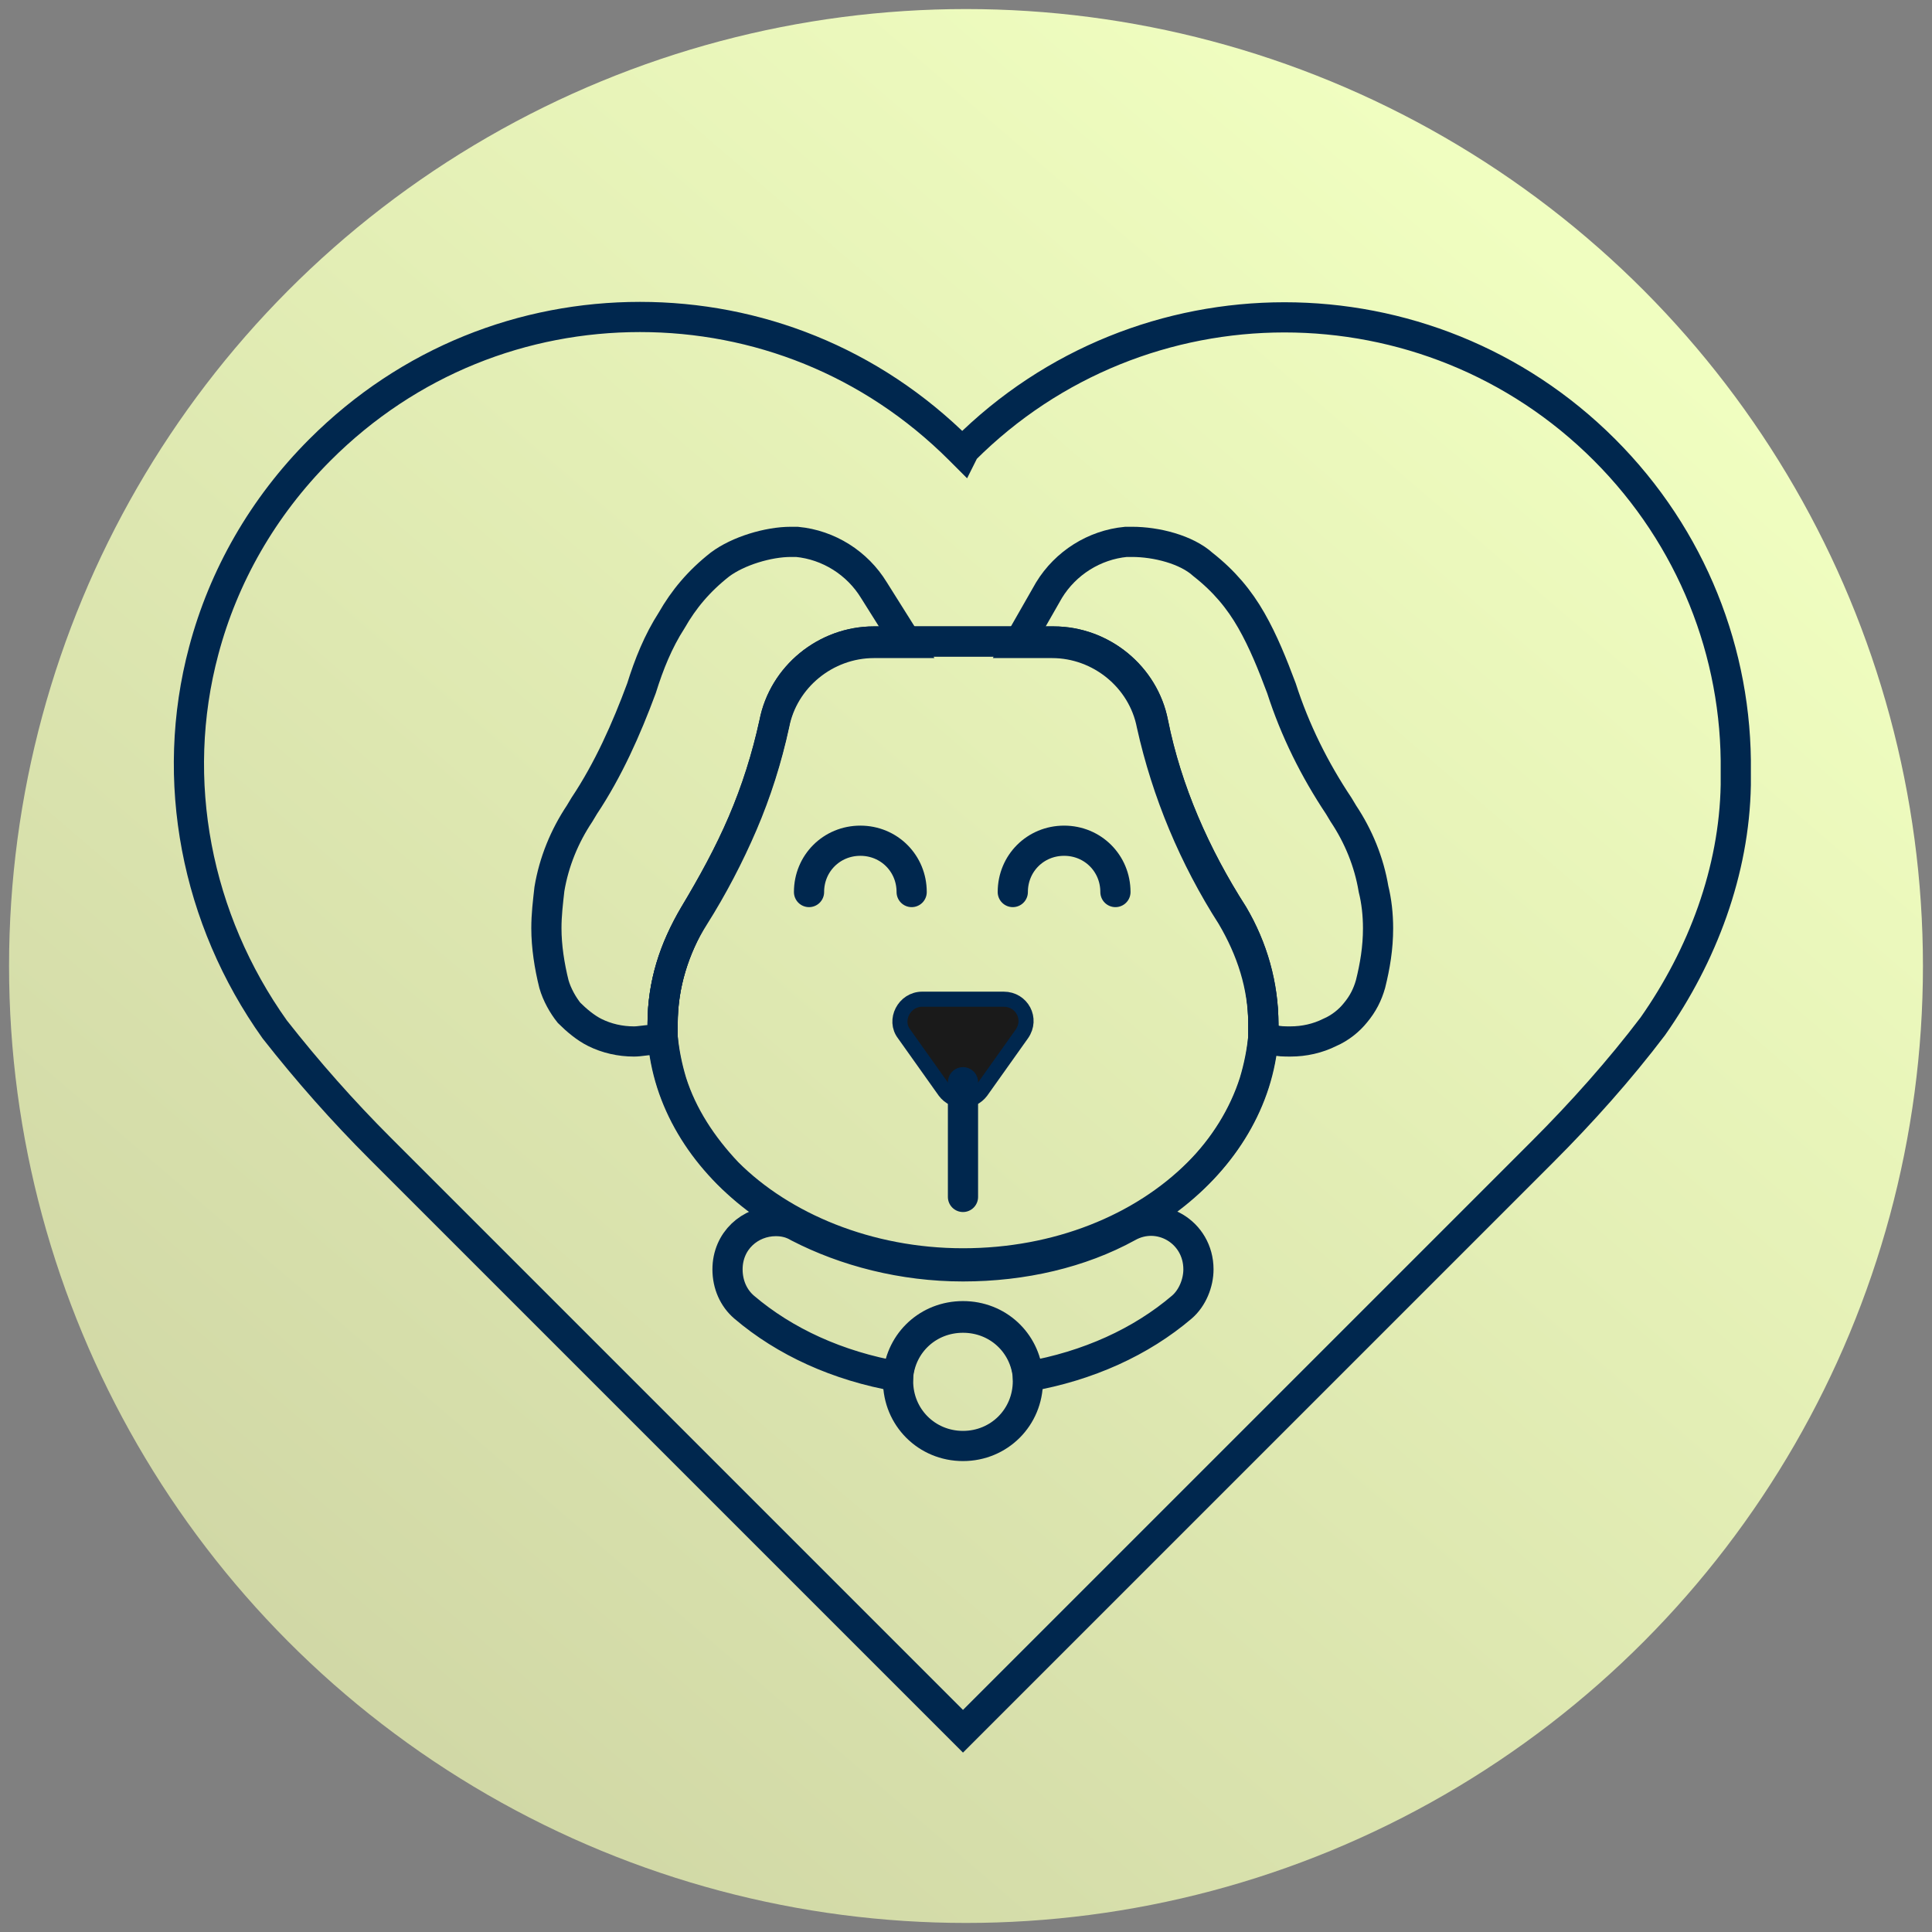
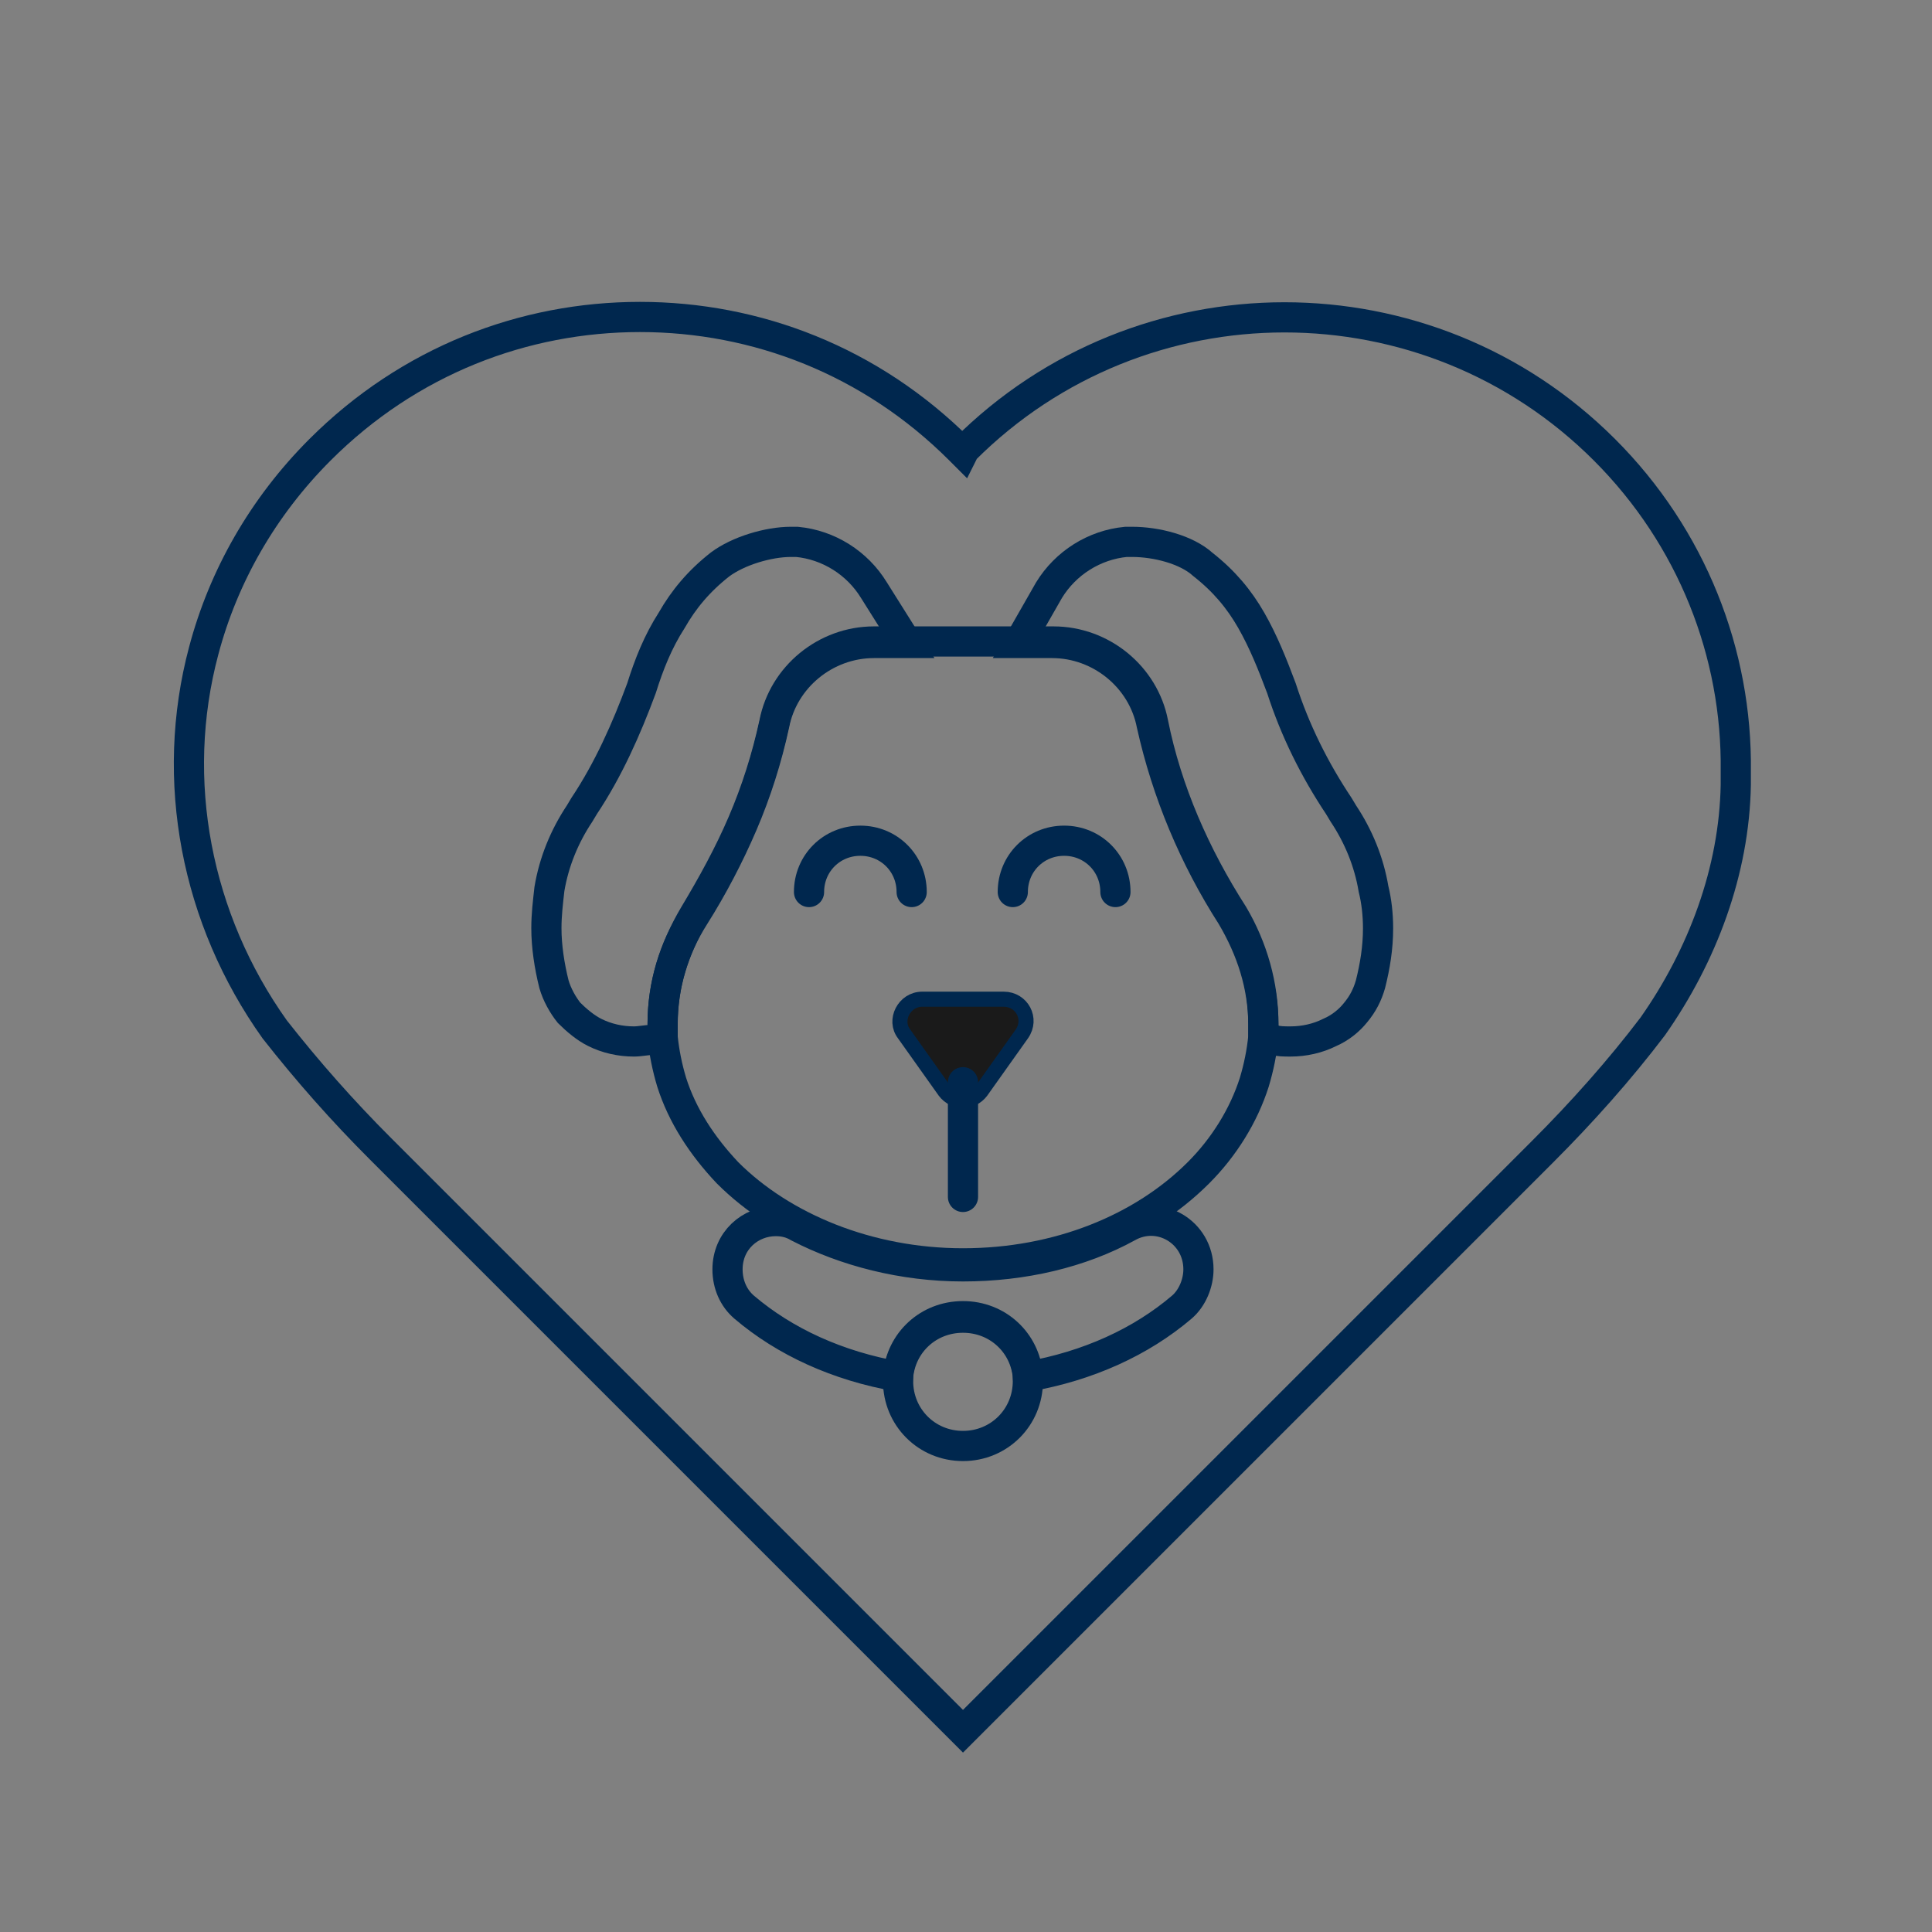
<svg xmlns="http://www.w3.org/2000/svg" version="1.1" id="Capa_1" x="0px" y="0px" viewBox="0 0 128 128" style="enable-background:new 0 0 128 128;" xml:space="preserve">
  <rect x="0" y="0" width="128" height="128" fill="#808080" stroke="none" />
  <style type="text/css">
	.st0{fill:url(#icono-BolaAmarilla_00000158026158720585542190000012388111670578029708_);}
	.st1{fill:none;stroke:#00274E;stroke-width:2;stroke-miterlimit:10;}
	.st2{fill:#1A1A1A;stroke:#00274E;stroke-miterlimit:10;}
	.st3{fill:none;stroke:#00274E;stroke-width:2;stroke-linecap:round;stroke-miterlimit:10;}
</style>
  <linearGradient id="icono-BolaAmarilla_00000161629005888964971100000016352879022073830055_" gradientUnits="userSpaceOnUse" x1="-353.038" y1="359.584" x2="-352.409" y2="360.316" gradientTransform="matrix(128 0 0 -128 45212 46138.273)">
    <stop offset="0" style="stop-color:#D1D8A6" />
    <stop offset="1" style="stop-color:#F0FEC0" />
  </linearGradient>
-   <circle id="icono-BolaAmarilla" style="fill:url(#icono-BolaAmarilla_00000161629005888964971100000016352879022073830055_);" cx="64" cy="64" r="63.4" />
  <g id="Layer_1">
    <g>
      <path class="st1" d="M106.3,29.8c-11.7-11.7-30.7-11.7-42.4,0L63.8,30l-0.2-0.2C57.7,23.9,50.1,21,42.4,21s-15.3,2.9-21.2,8.8    c-3.8,3.8-6.4,8.4-7.7,13.3c-2.3,8.6-0.5,17.8,4.7,25.1l0,0c2.2,2.8,4.5,5.4,7,7.9l38.6,38.6l38.4-38.4c2.6-2.6,5.1-5.4,7.3-8.3    c3.3-4.7,5.4-10.3,5.5-16c0-0.3,0-0.6,0-0.9C115.1,43.3,112.1,35.6,106.3,29.8L106.3,29.8z" />
      <g>
        <path class="st2" d="M63.8,66.2h-2.7c-1.2,0-1.9,1.4-1.2,2.3l2.7,3.8c0.6,0.8,1.8,0.8,2.4,0l2.7-3.8c0.7-1,0-2.3-1.2-2.3     C66.5,66.2,63.8,66.2,63.8,66.2z" />
        <line class="st3" x1="63.8" y1="71.7" x2="63.8" y2="79.3" />
        <g>
          <path class="st1" d="M91.3,61.5c0,1.3-0.2,2.5-0.5,3.7c-0.2,0.7-0.5,1.3-1,1.9c-0.4,0.5-1,1-1.7,1.3c-0.8,0.4-1.7,0.6-2.6,0.6      c-0.4,0-0.8,0-1.1-0.1l-0.7-0.1l0,0c0-0.3,0-0.6,0-0.9c0-2.6-0.8-5-2.1-7.2c-2.5-3.9-4.3-8.2-5.3-12.7c-0.6-3.1-3.4-5.4-6.6-5.4      h-2.2l2-3.5c1.1-1.8,3-3,5.1-3.2c0.1,0,0.3,0,0.4,0c1.6,0,3.6,0.5,4.7,1.5c1.4,1.1,2.4,2.3,3.2,3.7c0.8,1.4,1.4,2.9,2,4.5      c0.9,2.8,2.2,5.4,3.8,7.8l0.3,0.5c1,1.5,1.7,3.2,2,5C91.2,59.7,91.3,60.6,91.3,61.5L91.3,61.5z" />
-           <path class="st1" d="M83.7,67.8c0,0.3,0,0.6,0,0.9c-0.6,8.4-9.3,15.1-19.9,15.1s-19.3-6.7-19.9-15.1c0-0.3,0-0.6,0-0.9      c0-2.6,0.8-5,2.1-7.2c1.2-2,2.3-4,3.2-6.1c0.9-2.1,1.6-4.3,2.1-6.6c0.6-3.1,3.4-5.4,6.6-5.4h11.9c3.2,0,6,2.3,6.6,5.4      c0.9,4.5,2.8,8.8,5.3,12.7C83,62.8,83.7,65.3,83.7,67.8L83.7,67.8z" />
          <path class="st1" d="M60.1,42.6h-2.2c-3.2,0-6,2.3-6.6,5.4c-0.5,2.3-1.2,4.5-2.1,6.6s-2,4.2-3.2,6.1c-1.4,2.2-2.1,4.6-2.1,7.2      c0,0.3,0,0.6,0,0.9l0,0l-0.7,0.1C42.8,68.9,42.4,69,42,69c-0.9,0-1.8-0.2-2.6-0.6c-0.6-0.3-1.2-0.8-1.7-1.3      c-0.4-0.5-0.8-1.2-1-1.9c-0.3-1.2-0.5-2.5-0.5-3.7c0-0.9,0.1-1.7,0.2-2.6c0.3-1.8,1-3.5,2-5l0.3-0.5c1.6-2.4,2.8-5.1,3.8-7.8      c0.5-1.6,1.1-3.1,2-4.5c0.8-1.4,1.8-2.6,3.2-3.7c1.2-0.9,3.2-1.5,4.7-1.5c0.2,0,0.3,0,0.4,0c2.1,0.2,4,1.4,5.1,3.2L60.1,42.6z" />
        </g>
        <path class="st1" d="M83.7,67.8c0,0.3,0,0.6,0,0.9c-0.1,1-0.3,2-0.6,3c-0.7,2.2-2,4.3-3.7,6c-3.7,3.7-9.3,6-15.6,6     s-12-2.4-15.6-6c-1.7-1.8-3-3.8-3.7-6c-0.3-1-0.5-2-0.6-3c0-0.3,0-0.6,0-0.9c0-2.6,0.8-5,2.1-7.2c1.2-2,2.3-4,3.2-6.1     c0.9-2.1,1.6-4.3,2.1-6.6c0.6-3.1,3.4-5.4,6.6-5.4h11.9c3.2,0,6,2.3,6.6,5.4c0.9,4.5,2.8,8.8,5.3,12.7     C83,62.8,83.7,65.3,83.7,67.8L83.7,67.8z" />
        <path class="st1" d="M79.4,84.1c0,0.9-0.4,1.9-1.1,2.5c-2.7,2.3-6.2,3.9-10.2,4.6c-0.2-2.2-2-3.9-4.3-3.9s-4.1,1.7-4.3,3.9     c-4-0.7-7.5-2.3-10.2-4.6c-0.7-0.6-1.1-1.5-1.1-2.5c0-1.9,1.5-3.2,3.2-3.2c0.5,0,1,0.1,1.5,0.4c3.1,1.6,6.9,2.6,10.9,2.6     s7.8-0.9,10.9-2.6C76.8,80.1,79.4,81.6,79.4,84.1L79.4,84.1z" />
        <path class="st1" d="M68.1,91.5c0,2.4-1.9,4.3-4.3,4.3c-2.4,0-4.3-1.9-4.3-4.3c0-0.1,0-0.3,0-0.4c0.2-2.2,2-3.9,4.3-3.9     s4.1,1.7,4.3,3.9C68.1,91.3,68.1,91.4,68.1,91.5L68.1,91.5z" />
        <g>
          <path class="st3" d="M67.1,59.1c0-1.9,1.5-3.4,3.4-3.4s3.4,1.5,3.4,3.4" />
          <path class="st3" d="M53.6,59.1c0-1.9,1.5-3.4,3.4-3.4s3.4,1.5,3.4,3.4" />
        </g>
      </g>
    </g>
  </g>
</svg>